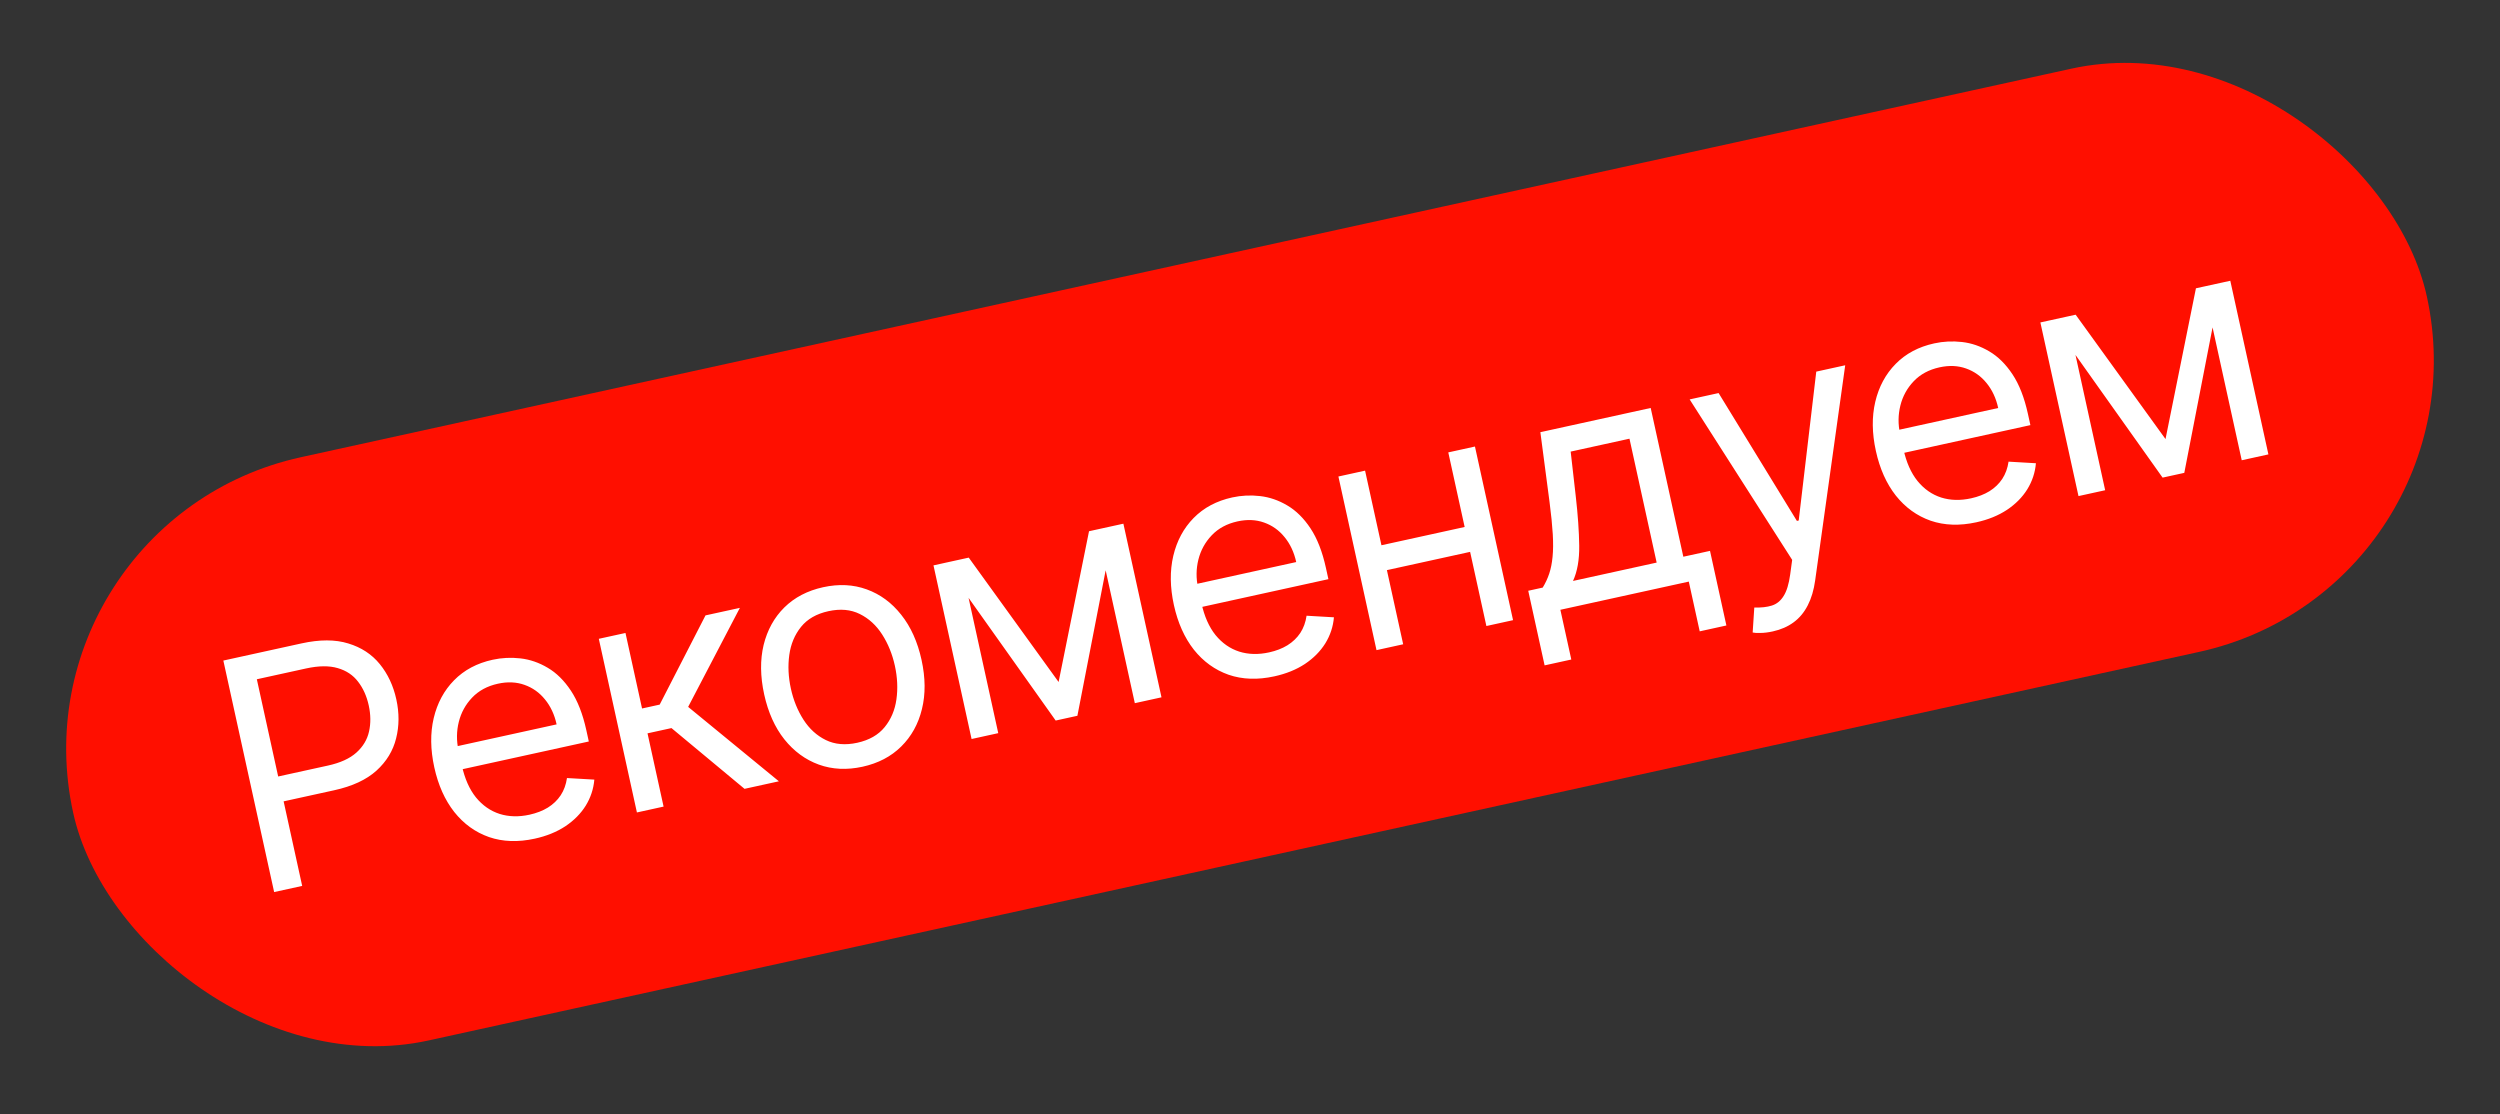
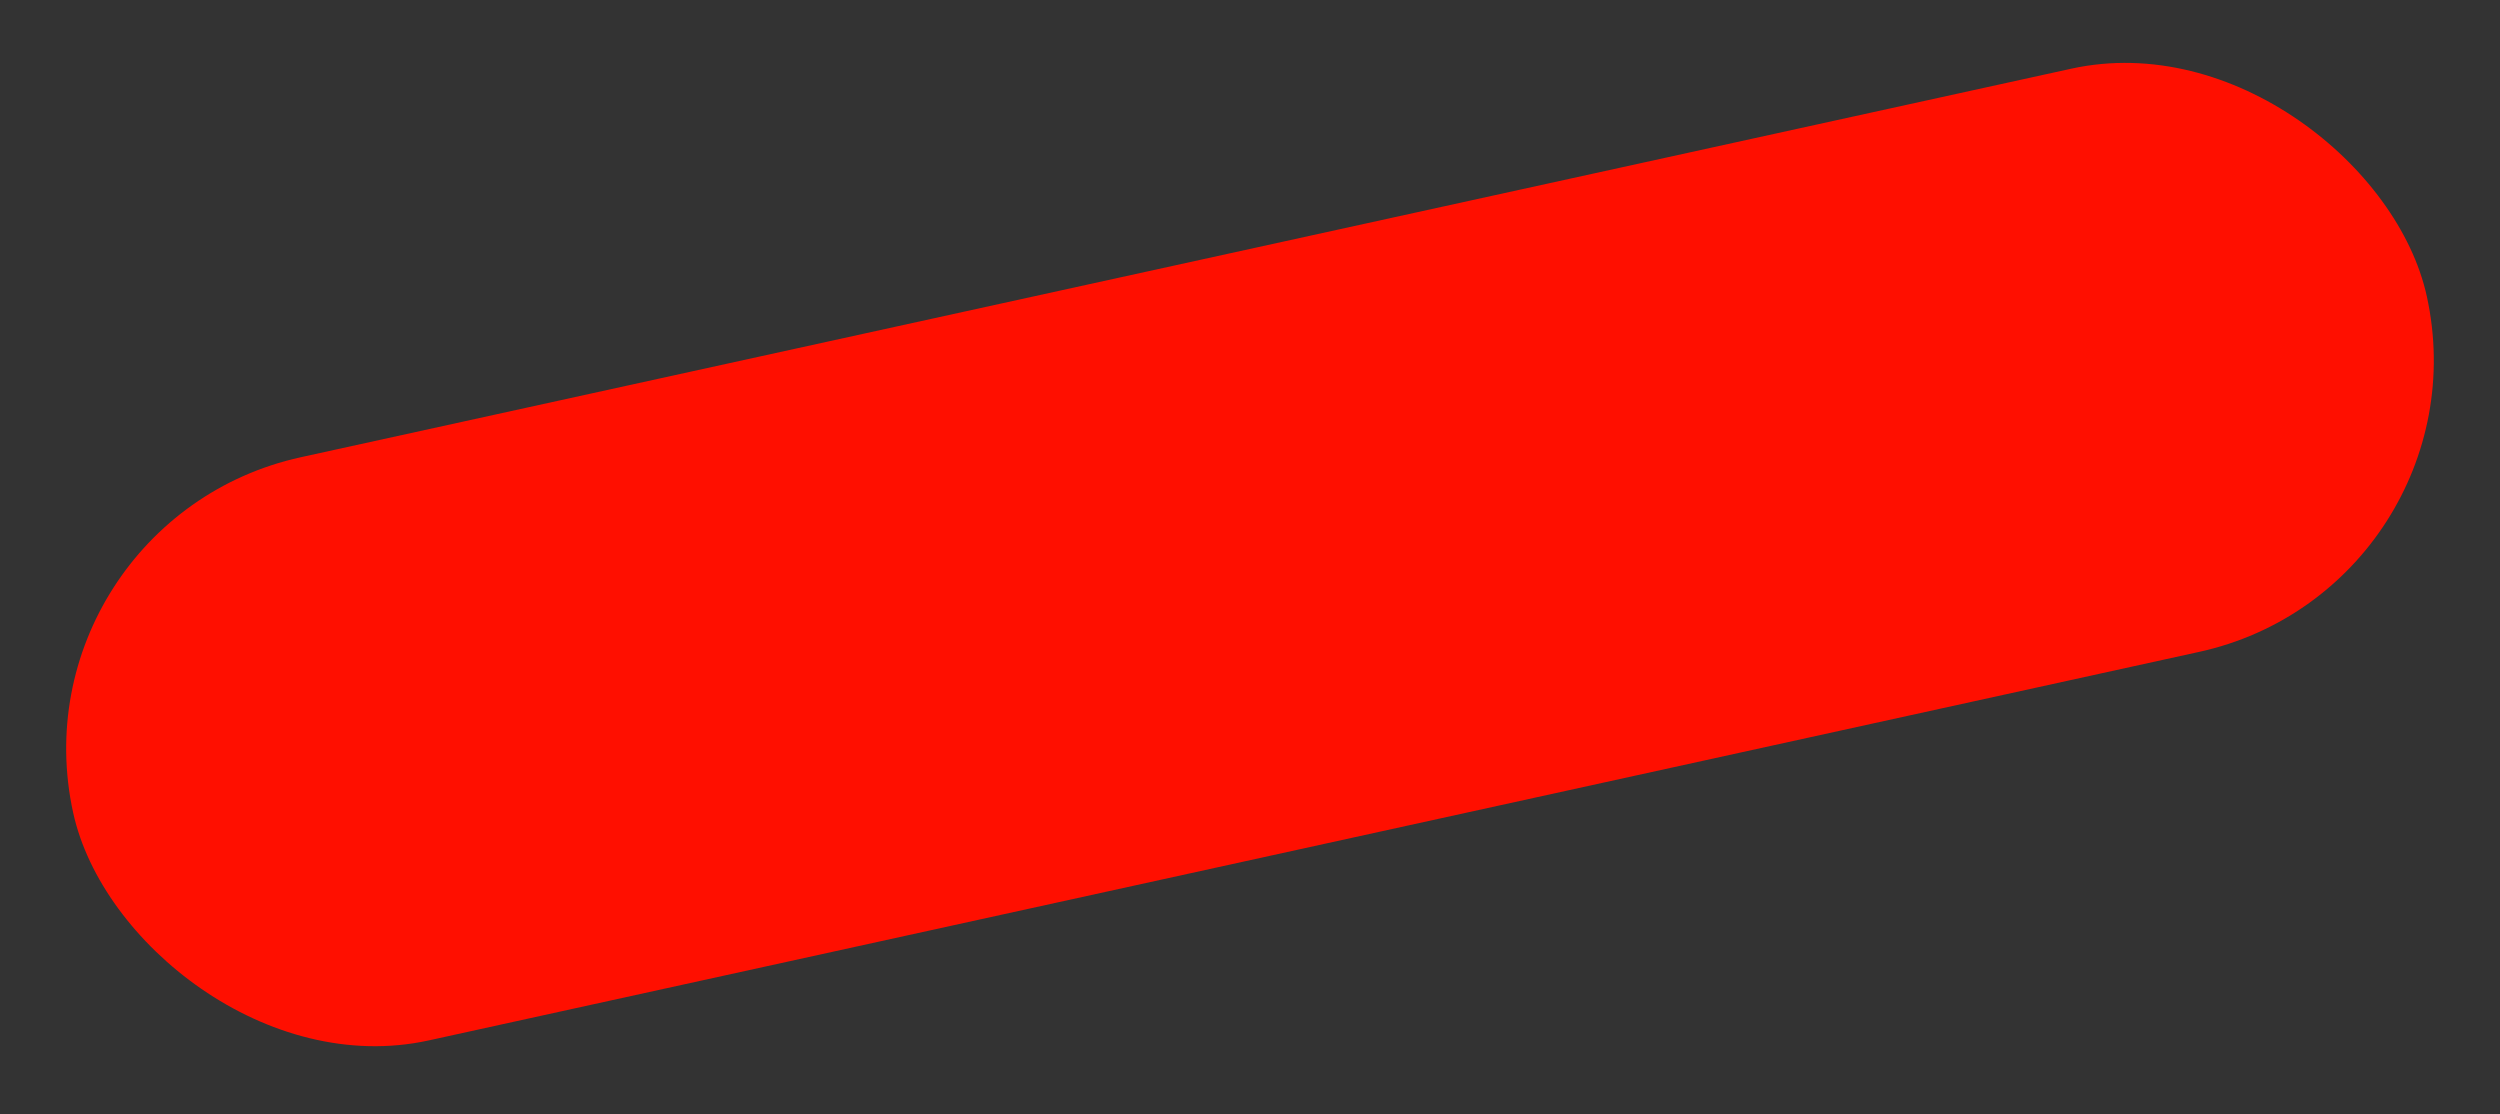
<svg xmlns="http://www.w3.org/2000/svg" width="166" height="74" viewBox="0 0 166 74" fill="none">
  <rect x="0" y="0" width="166" height="74" fill="#333333" stroke="none" />
  <rect x="0.61" y="34.61" width="160" height="39.644" rx="19.822" transform="rotate(-12.378 0.61 34.61)" fill="#FF0F00" />
-   <path d="M18.203 59.233L14.83 43.861L20.024 42.721C21.23 42.456 22.264 42.457 23.125 42.725C23.99 42.986 24.688 43.444 25.22 44.098C25.752 44.752 26.117 45.532 26.316 46.438C26.515 47.344 26.51 48.208 26.302 49.029C26.099 49.85 25.664 50.565 24.995 51.173C24.325 51.777 23.392 52.209 22.195 52.472L18.473 53.289L18.11 51.638L21.773 50.834C22.599 50.653 23.23 50.364 23.668 49.969C24.106 49.574 24.384 49.109 24.503 48.575C24.625 48.034 24.619 47.456 24.484 46.84C24.349 46.224 24.113 45.699 23.776 45.264C23.445 44.828 22.996 44.528 22.43 44.364C21.863 44.195 21.162 44.202 20.326 44.385L17.054 45.103L20.065 58.825L18.203 59.233ZM35.509 55.687C34.398 55.931 33.386 55.896 32.473 55.582C31.563 55.263 30.794 54.708 30.164 53.917C29.538 53.121 29.096 52.133 28.837 50.952C28.578 49.771 28.564 48.682 28.797 47.687C29.034 46.686 29.484 45.848 30.149 45.172C30.817 44.49 31.672 44.035 32.713 43.807C33.313 43.675 33.928 43.645 34.558 43.717C35.187 43.788 35.792 43.997 36.371 44.342C36.949 44.681 37.461 45.188 37.908 45.861C38.355 46.534 38.696 47.408 38.932 48.484L39.097 49.235L30.21 51.185L29.874 49.654L36.959 48.099C36.817 47.448 36.559 46.897 36.187 46.443C35.82 45.989 35.366 45.666 34.826 45.475C34.291 45.283 33.703 45.258 33.062 45.398C32.357 45.553 31.785 45.862 31.346 46.325C30.911 46.783 30.617 47.319 30.464 47.935C30.311 48.551 30.304 49.177 30.443 49.812L30.667 50.833C30.858 51.704 31.171 52.409 31.604 52.949C32.041 53.482 32.564 53.847 33.174 54.044C33.782 54.235 34.444 54.253 35.16 54.096C35.625 53.993 36.031 53.836 36.378 53.624C36.729 53.405 37.013 53.133 37.23 52.807C37.446 52.477 37.585 52.095 37.647 51.662L39.464 51.766C39.411 52.386 39.22 52.963 38.892 53.497C38.562 54.026 38.111 54.481 37.539 54.864C36.966 55.241 36.29 55.516 35.509 55.687ZM42.291 53.947L39.761 42.417L41.532 42.029L42.632 47.043L43.803 46.786L46.846 40.862L49.128 40.362L45.693 46.937L51.718 51.878L49.437 52.379L44.586 48.345L42.995 48.694L44.062 53.558L42.291 53.947ZM57.272 50.911C56.231 51.139 55.263 51.092 54.369 50.769C53.479 50.445 52.717 49.886 52.081 49.092C51.45 48.297 51.004 47.303 50.742 46.113C50.479 44.912 50.467 43.816 50.705 42.824C50.949 41.832 51.407 41.002 52.079 40.336C52.756 39.668 53.615 39.22 54.656 38.991C55.696 38.763 56.661 38.811 57.551 39.135C58.445 39.458 59.208 40.019 59.84 40.819C60.477 41.618 60.928 42.618 61.191 43.819C61.452 45.011 61.461 46.1 61.216 47.087C60.976 48.073 60.517 48.9 59.841 49.568C59.169 50.235 58.312 50.682 57.272 50.911ZM56.922 49.32C57.713 49.146 58.319 48.801 58.74 48.283C59.162 47.766 59.423 47.15 59.523 46.436C59.623 45.721 59.589 44.979 59.42 44.208C59.251 43.438 58.97 42.746 58.579 42.135C58.188 41.523 57.692 41.068 57.091 40.77C56.491 40.471 55.795 40.409 55.005 40.583C54.214 40.756 53.609 41.104 53.188 41.626C52.768 42.149 52.508 42.77 52.409 43.489C52.31 44.208 52.345 44.953 52.514 45.724C52.683 46.494 52.963 47.183 53.353 47.79C53.743 48.397 54.238 48.847 54.837 49.14C55.437 49.433 56.132 49.493 56.922 49.32ZM70.291 45.284L72.311 35.274L73.992 34.905L71.539 47.528L70.097 47.844L62.673 37.389L64.325 37.026L70.291 45.284ZM63.754 37.152L66.284 48.681L64.513 49.07L61.983 37.541L63.754 37.152ZM75.352 46.691L72.822 35.162L74.593 34.773L77.123 46.302L75.352 46.691ZM84.618 44.909C83.507 45.153 82.495 45.118 81.582 44.805C80.673 44.485 79.903 43.93 79.273 43.14C78.648 42.343 78.205 41.355 77.946 40.174C77.687 38.993 77.674 37.905 77.906 36.91C78.143 35.908 78.593 35.07 79.258 34.394C79.927 33.713 80.781 33.258 81.822 33.029C82.423 32.897 83.038 32.867 83.667 32.939C84.296 33.011 84.901 33.219 85.48 33.564C86.058 33.904 86.571 34.41 87.017 35.083C87.464 35.756 87.805 36.631 88.041 37.707L88.206 38.457L79.319 40.408L78.983 38.876L86.069 37.321C85.926 36.671 85.668 36.119 85.296 35.666C84.929 35.211 84.475 34.888 83.935 34.697C83.4 34.505 82.812 34.48 82.171 34.62C81.466 34.775 80.894 35.084 80.455 35.548C80.021 36.005 79.727 36.542 79.573 37.157C79.42 37.773 79.413 38.399 79.553 39.035L79.777 40.055C79.968 40.926 80.28 41.631 80.713 42.171C81.15 42.704 81.673 43.069 82.283 43.266C82.891 43.458 83.554 43.475 84.269 43.318C84.734 43.216 85.141 43.059 85.487 42.846C85.838 42.627 86.122 42.355 86.339 42.03C86.555 41.699 86.694 41.317 86.756 40.884L88.573 40.989C88.52 41.609 88.329 42.186 88.001 42.719C87.671 43.248 87.22 43.704 86.648 44.086C86.076 44.464 85.399 44.738 84.618 44.909ZM97.673 34.9L98.036 36.552L91.671 37.949L91.308 36.297L97.673 34.9ZM90.641 31.251L93.171 42.78L91.4 43.169L88.87 31.64L90.641 31.251ZM97.937 29.65L100.467 41.179L98.696 41.568L96.166 30.039L97.937 29.65ZM102.562 44.181L101.475 39.227L102.436 39.016C102.617 38.719 102.762 38.41 102.869 38.087C102.977 37.765 103.05 37.395 103.09 36.977C103.133 36.553 103.138 36.048 103.104 35.463C103.069 34.873 102.998 34.167 102.891 33.346L102.28 28.697L109.606 27.089L111.773 36.967L113.545 36.578L114.632 41.532L112.861 41.921L112.136 38.618L103.609 40.49L104.334 43.792L102.562 44.181ZM104.448 38.575L110.002 37.356L108.197 29.129L104.293 29.986L104.632 32.964C104.772 34.197 104.848 35.285 104.86 36.226C104.873 37.168 104.735 37.95 104.448 38.575ZM117.714 41.926C117.414 41.992 117.141 42.026 116.895 42.027C116.65 42.034 116.477 42.024 116.377 41.999L116.485 40.339C116.939 40.355 117.328 40.311 117.652 40.209C117.976 40.106 118.236 39.894 118.433 39.573C118.636 39.256 118.781 38.781 118.868 38.148L119 37.175L112.193 26.521L114.115 26.099L119.314 34.588L119.434 34.562L120.6 24.676L122.522 24.254L120.527 38.539C120.438 39.183 120.273 39.736 120.034 40.197C119.795 40.664 119.481 41.04 119.093 41.324C118.709 41.608 118.25 41.808 117.714 41.926ZM131.23 34.68C130.119 34.923 129.107 34.889 128.194 34.575C127.284 34.255 126.515 33.7 125.885 32.91C125.259 32.114 124.817 31.125 124.558 29.944C124.298 28.763 124.285 27.675 124.518 26.68C124.754 25.679 125.205 24.84 125.87 24.165C126.538 23.483 127.393 23.028 128.434 22.8C129.034 22.668 129.649 22.638 130.279 22.709C130.908 22.781 131.512 22.989 132.092 23.334C132.67 23.674 133.182 24.181 133.629 24.854C134.076 25.527 134.417 26.401 134.653 27.477L134.818 28.228L125.931 30.178L125.595 28.647L132.68 27.092C132.538 26.441 132.28 25.889 131.908 25.436C131.541 24.982 131.087 24.659 130.547 24.468C130.012 24.276 129.424 24.25 128.783 24.391C128.078 24.546 127.506 24.855 127.067 25.318C126.632 25.776 126.338 26.312 126.185 26.928C126.032 27.544 126.025 28.169 126.164 28.805L126.388 29.826C126.579 30.697 126.891 31.402 127.325 31.941C127.762 32.475 128.285 32.84 128.895 33.036C129.503 33.228 130.165 33.245 130.881 33.088C131.346 32.986 131.752 32.829 132.099 32.617C132.45 32.398 132.733 32.126 132.95 31.8C133.166 31.47 133.305 31.088 133.368 30.654L135.185 30.759C135.132 31.379 134.941 31.956 134.612 32.49C134.283 33.019 133.832 33.474 133.26 33.856C132.687 34.234 132.011 34.508 131.23 34.68ZM143.79 29.154L145.81 19.143L147.491 18.774L145.037 31.398L143.596 31.714L136.172 21.259L137.823 20.896L143.79 29.154ZM137.253 21.021L139.783 32.551L138.012 32.94L135.481 21.41L137.253 21.021ZM148.851 30.561L146.32 19.032L148.092 18.643L150.622 30.172L148.851 30.561Z" fill="white" />
</svg>